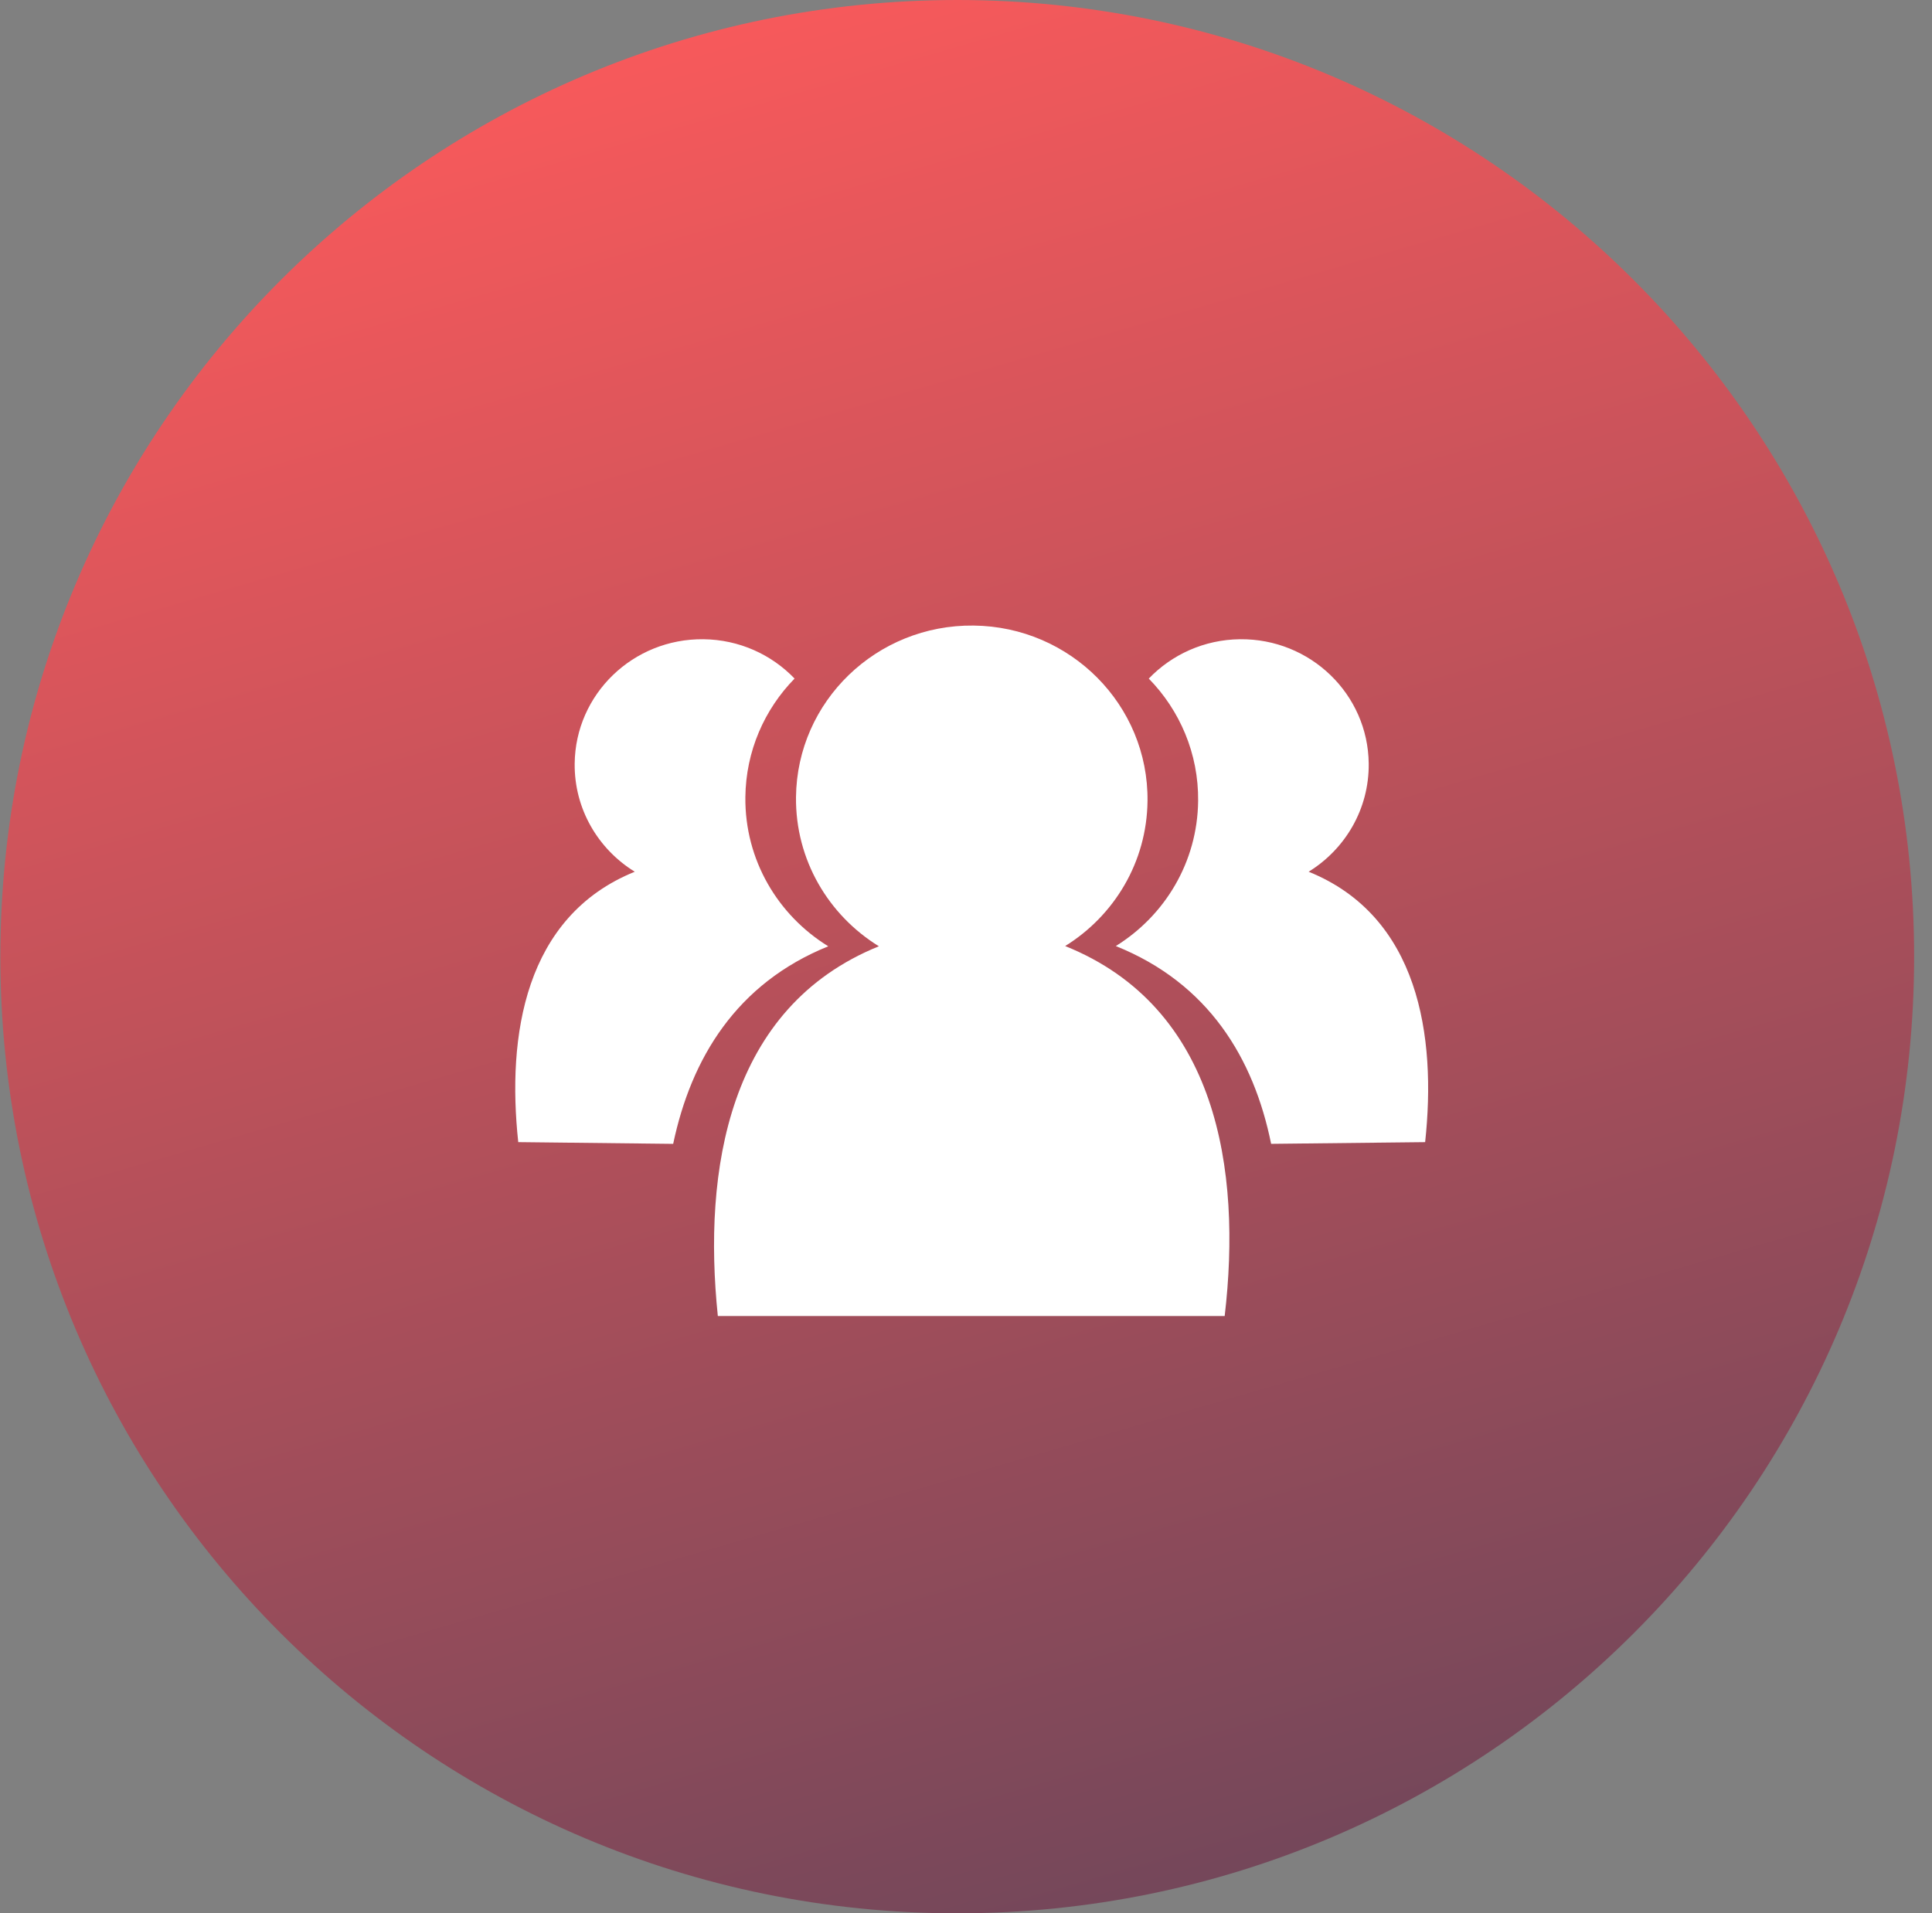
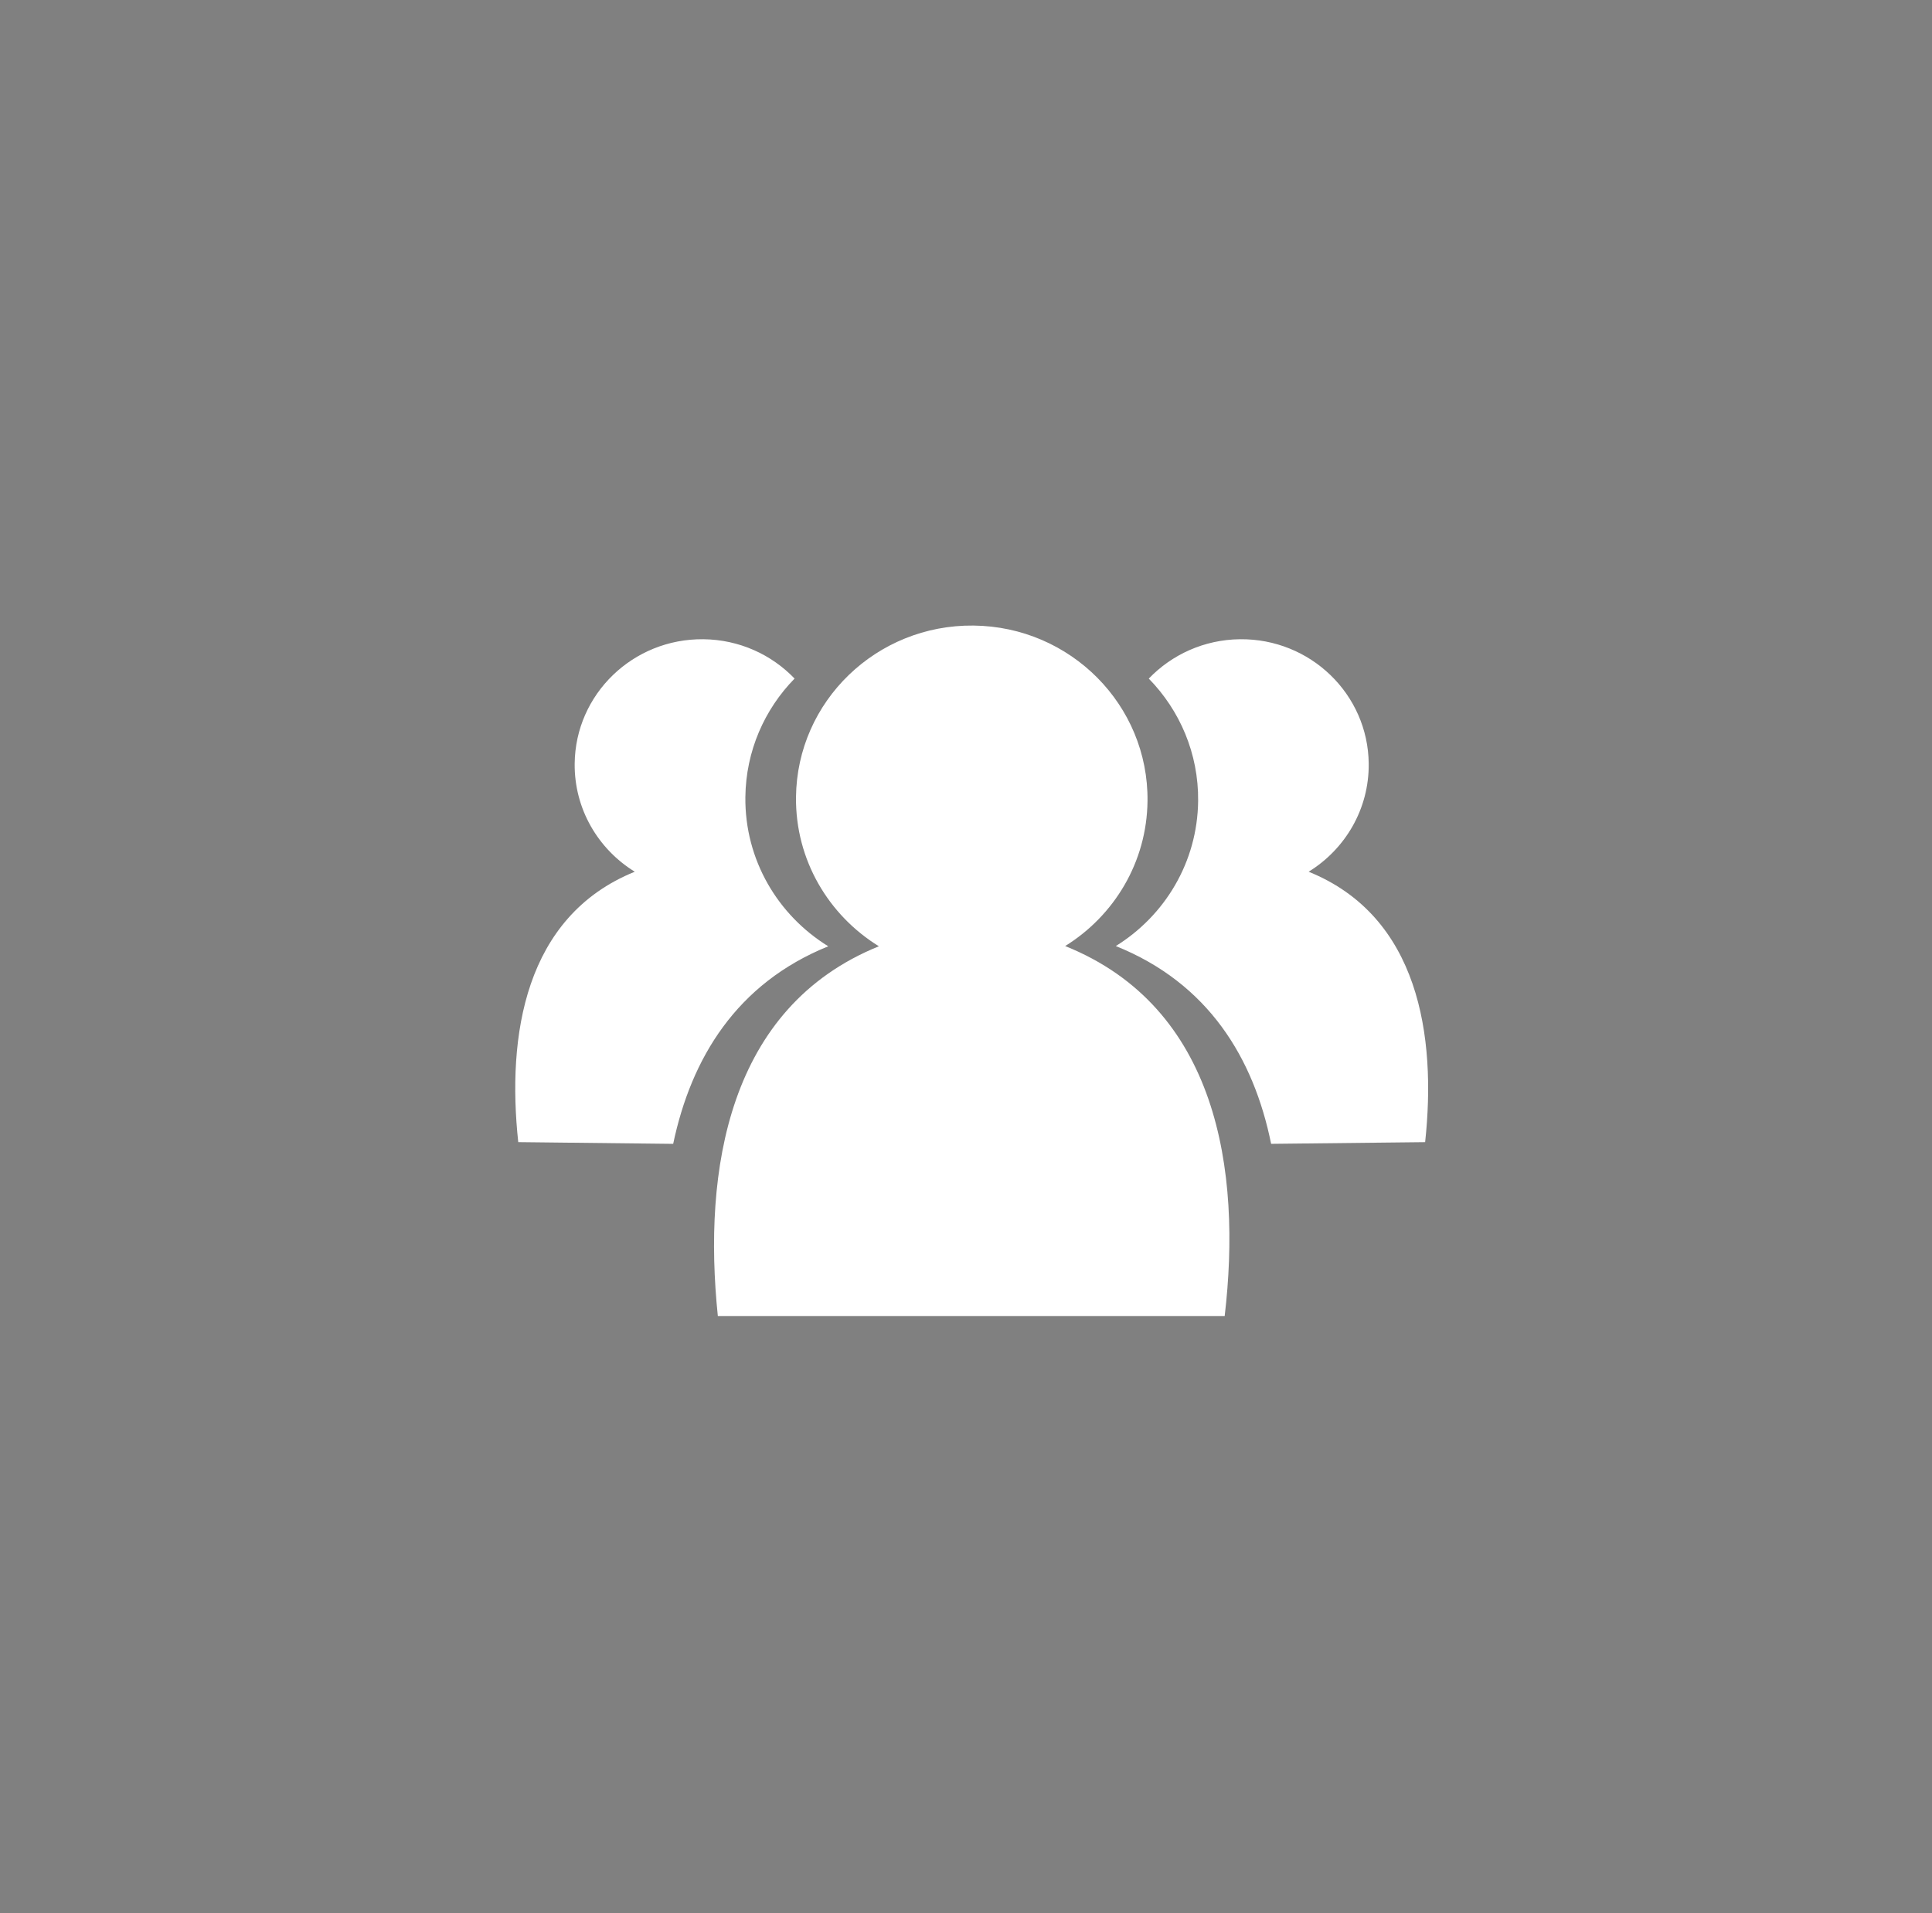
<svg xmlns="http://www.w3.org/2000/svg" width="106" height="105" viewBox="0 0 106 105" fill="none">
  <rect x="0" y="0" width="106" height="105" fill="#808080" stroke="none" />
-   <path d="M105.02 52.5C105.02 81.495 81.514 105 52.52 105C23.525 105 0.02 81.495 0.02 52.5C0.02 23.505 23.525 0 52.52 0C81.514 0 105.02 23.505 105.02 52.5Z" fill="url(#paint0_linear_5091_38766)" />
  <path fill-rule="evenodd" clip-rule="evenodd" d="M58.442 51.918C66.794 55.275 68.133 64.205 67.193 72.22H39.384C38.558 64.225 39.935 55.285 48.221 51.93C45.46 50.229 43.636 47.19 43.673 43.743C43.729 38.486 48.092 34.271 53.417 34.33C58.743 34.389 63.015 38.699 62.959 43.956C62.923 47.318 61.126 50.253 58.442 51.917L58.442 51.918ZM36.934 62.773C37.923 58.073 40.406 53.97 45.443 51.931C42.681 50.23 40.858 47.191 40.895 43.744C40.922 41.214 41.946 38.925 43.595 37.239C42.338 35.928 40.566 35.102 38.593 35.08C34.733 35.038 31.57 38.092 31.53 41.903C31.503 44.402 32.825 46.605 34.827 47.839C28.775 50.289 27.806 56.85 28.434 62.678L36.934 62.773ZM69.741 62.772L78.191 62.679C78.819 56.85 77.851 50.289 71.799 47.839C73.8 46.605 75.122 44.402 75.095 41.903C75.055 38.092 71.892 35.038 68.031 35.08C66.059 35.102 64.286 35.929 63.028 37.24C64.728 38.978 65.764 41.351 65.736 43.956C65.7 47.318 63.904 50.254 61.219 51.918C66.301 53.96 68.786 58.066 69.741 62.772L69.741 62.772Z" fill="white" />
  <defs>
    <linearGradient id="paint0_linear_5091_38766" x1="75.795" y1="161.916" x2="28.922" y2="0.354" gradientUnits="userSpaceOnUse">
      <stop stop-color="#2B3D59" />
      <stop offset="1" stop-color="#FC5A5B" />
    </linearGradient>
  </defs>
</svg>